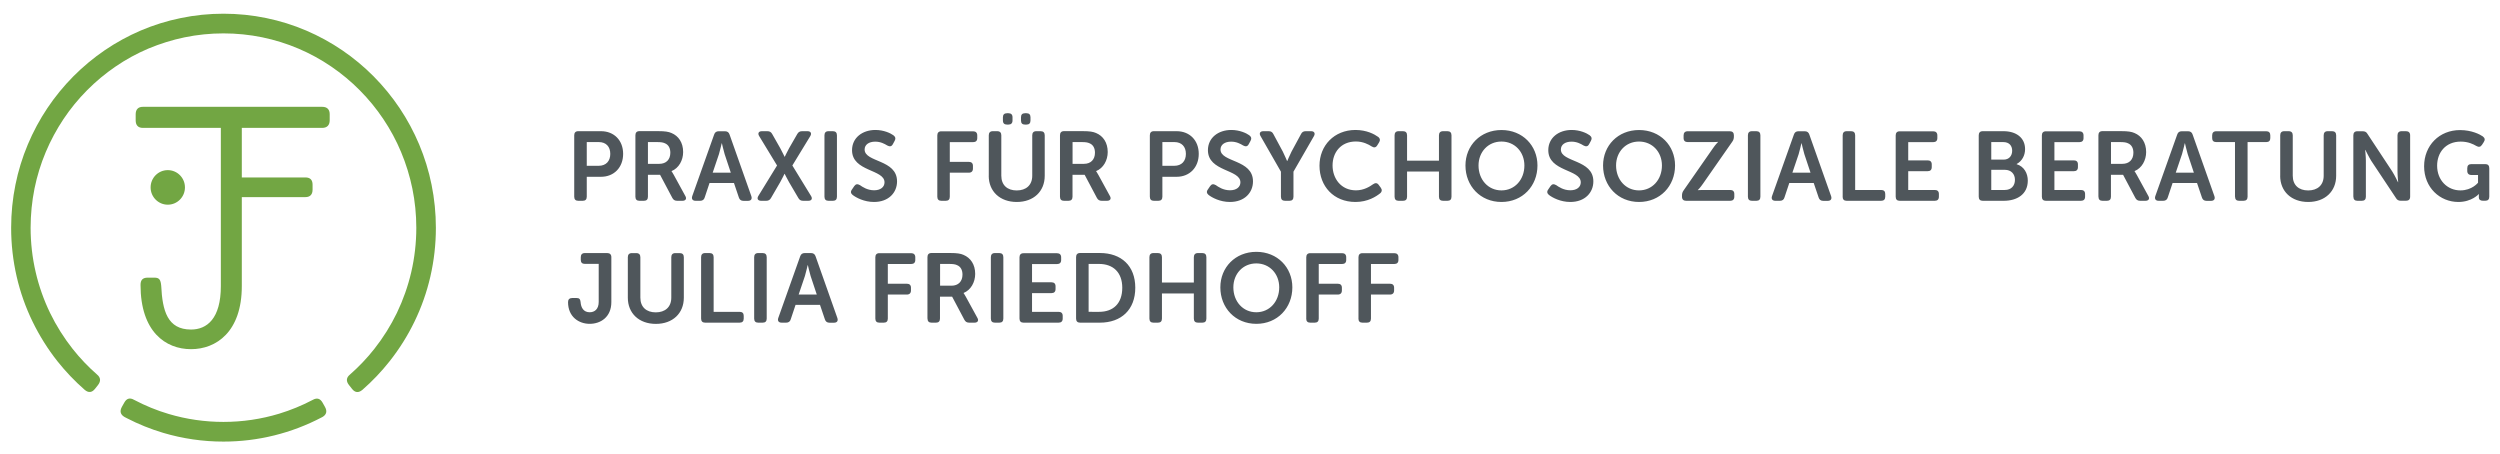
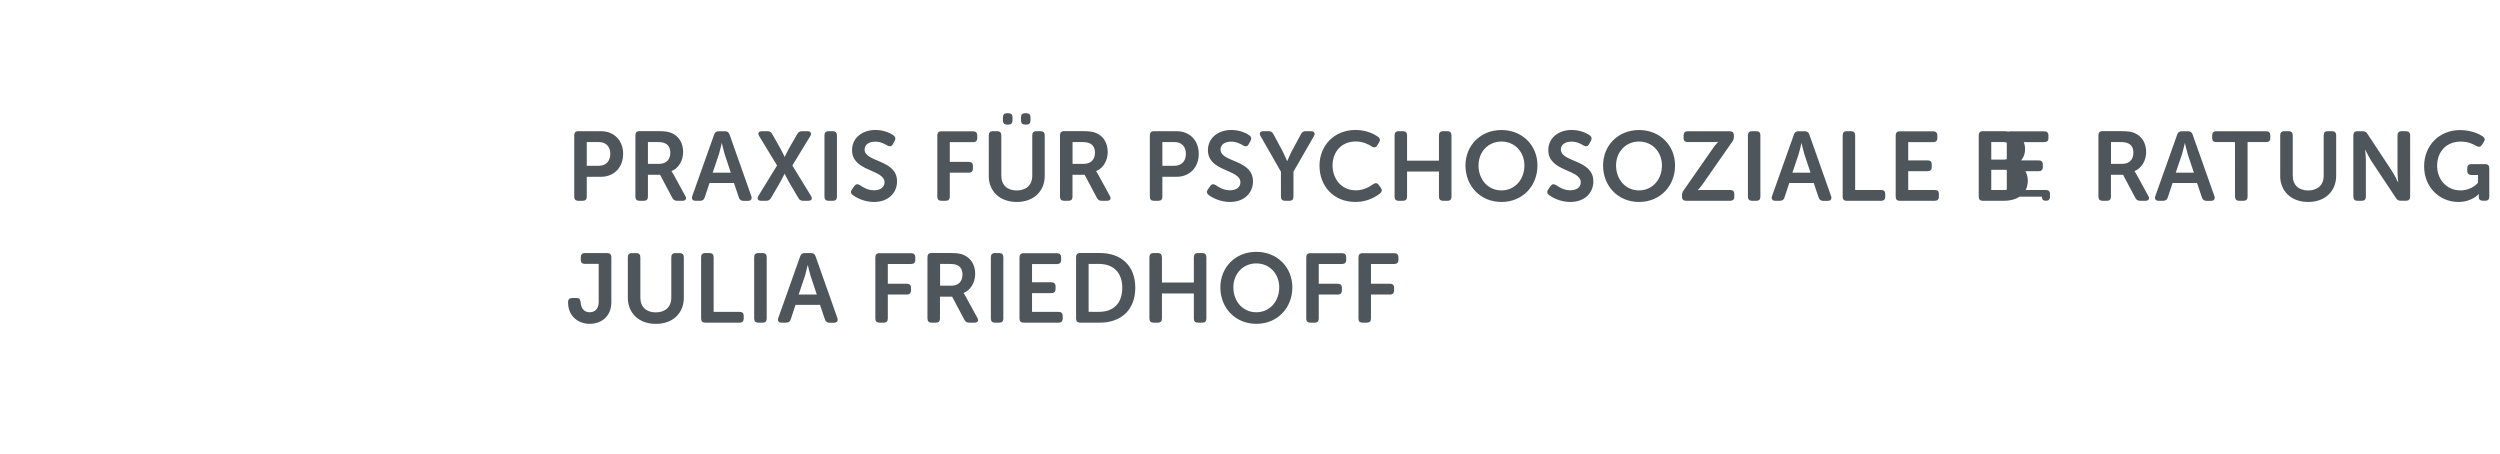
<svg xmlns="http://www.w3.org/2000/svg" version="1.1" id="Layer_1" x="0px" y="0px" viewBox="0 0 468.76 85.22" style="enable-background:new 0 0 468.76 85.22;" xml:space="preserve">
  <style type="text/css">
	.st0{fill:#72A643;}
	.st1{fill:#4F565B;}
</style>
  <g>
    <g>
-       <path class="st0" d="M60.43,20.03H43.99c-0.02,0-0.03,0-0.05,0H26.79c-0.9,0-1.35,0.51-1.35,1.41v1.13c0,0.9,0.45,1.41,1.35,1.41    h14.62v29.66c0,6.11-2.61,8.15-5.59,8.15c-4.42,0-5.37-3.51-5.59-8.2c-0.11-1.19-0.39-1.53-1.29-1.53H27.7    c-0.9,0-1.35,0.4-1.35,1.36c0,8.77,4.69,12.05,9.47,12.05c4.7,0,9.52-3.23,9.52-11.82V36.96h11.92c0.9,0,1.35-0.51,1.35-1.41    v-0.92c0-0.9-0.45-1.36-1.35-1.36H45.34v-9.29h15.08c0.9,0,1.4-0.51,1.4-1.42v-1.13C61.83,20.53,61.33,20.03,60.43,20.03" />
-       <path class="st0" d="M31.46,38.38c1.78,0,3.22-1.45,3.22-3.24c0-1.79-1.44-3.24-3.22-3.24c-1.78,0-3.22,1.45-3.22,3.24    C28.24,36.93,29.69,38.38,31.46,38.38" />
-       <path class="st0" d="M18.19,70.22c-1.66-1.45-3.19-3.06-4.56-4.79c-1.65-2.09-3.08-4.36-4.24-6.75c-1.18-2.44-2.09-5.01-2.7-7.65    c-0.63-2.71-0.95-5.51-0.95-8.33c0-2.47,0.25-4.95,0.73-7.35c0.48-2.34,1.18-4.64,2.11-6.84c0.91-2.16,2.03-4.24,3.33-6.19    c1.29-1.93,2.78-3.75,4.42-5.4s3.44-3.15,5.35-4.45c1.93-1.32,4-2.45,6.14-3.36C30.01,8.2,32.29,7.48,34.61,7    c2.38-0.49,4.83-0.74,7.29-0.74c2.45,0,4.91,0.25,7.29,0.74c2.32,0.48,4.6,1.19,6.78,2.12c2.14,0.91,4.21,2.04,6.14,3.36    c1.91,1.3,3.72,2.8,5.35,4.45c1.64,1.65,3.12,3.46,4.42,5.4c1.31,1.95,2.43,4.03,3.33,6.19c0.92,2.2,1.63,4.5,2.11,6.84    c0.49,2.4,0.74,4.87,0.74,7.35c0,2.81-0.32,5.61-0.95,8.32c-0.61,2.63-1.52,5.2-2.69,7.64c-1.16,2.39-2.58,4.66-4.23,6.75    c-1.37,1.74-2.91,3.35-4.57,4.81l-0.01,0.01c-0.7,0.57-0.74,1.25-0.17,1.96l0.57,0.72c0.56,0.71,1.2,0.78,1.9,0.21l0.04-0.03    c1.86-1.62,3.58-3.43,5.11-5.37c1.82-2.3,3.39-4.8,4.66-7.43c1.3-2.68,2.3-5.51,2.97-8.42c0.69-2.99,1.04-6.07,1.04-9.16    c0-2.72-0.27-5.44-0.81-8.09c-0.52-2.58-1.3-5.11-2.32-7.54c-1-2.38-2.23-4.67-3.67-6.82c-1.42-2.12-3.06-4.12-4.86-5.94    c-1.8-1.82-3.78-3.46-5.89-4.9c-2.13-1.45-4.4-2.69-6.76-3.7c-2.4-1.03-4.92-1.81-7.48-2.34C47.3,2.84,44.6,2.57,41.9,2.57    s-5.4,0.27-8.02,0.82C31.32,3.91,28.8,4.7,26.4,5.72c-2.36,1.01-4.63,2.25-6.76,3.7c-2.11,1.44-4.09,3.09-5.89,4.9    c-1.8,1.82-3.44,3.82-4.86,5.94c-1.44,2.15-2.67,4.44-3.67,6.82c-1.02,2.42-1.8,4.96-2.32,7.54c-0.54,2.64-0.81,5.37-0.81,8.09    c0,3.1,0.35,6.18,1.04,9.17c0.67,2.91,1.67,5.74,2.98,8.43c1.28,2.63,2.85,5.14,4.67,7.44c1.54,1.94,3.26,3.74,5.13,5.37l0,0    c0.7,0.57,1.33,0.5,1.9-0.21l0.57-0.72C18.93,71.48,18.9,70.8,18.19,70.22L18.19,70.22z" />
-       <path class="st0" d="M58.6,75c-2,1.05-4.1,1.91-6.26,2.57c-3.37,1.02-6.88,1.54-10.44,1.54c-3.49,0-6.95-0.5-10.27-1.49    c-2.24-0.66-4.4-1.55-6.47-2.64l-0.01,0l-0.01-0.01c-0.78-0.45-1.39-0.28-1.83,0.51l-0.45,0.8c-0.44,0.79-0.3,1.45,0.48,1.9    l0.44,0.23c2.18,1.13,4.47,2.05,6.82,2.75c3.66,1.09,7.46,1.64,11.3,1.64c6.47,0,12.77-1.57,18.44-4.55l0.11-0.06l0.01,0    c0.78-0.45,0.92-1.11,0.47-1.9l-0.45-0.8c-0.45-0.79-1.06-0.95-1.84-0.51L58.6,75z" />
      <path class="st1" d="M254.71,59.73c0,0.51,0.26,0.77,0.75,0.77h0.85c0.5,0,0.75-0.26,0.75-0.77v-4.5h3.57    c0.5,0,0.77-0.28,0.77-0.77v-0.51c0-0.5-0.28-0.75-0.77-0.75h-3.57v-3.7h4.38c0.5,0,0.77-0.26,0.77-0.75v-0.51    c0-0.5-0.28-0.77-0.77-0.77h-5.97c-0.5,0-0.75,0.28-0.75,0.77V59.73z M244.92,59.73c0,0.51,0.26,0.77,0.75,0.77h0.85    c0.5,0,0.75-0.26,0.75-0.77v-4.5h3.57c0.5,0,0.77-0.28,0.77-0.77v-0.51c0-0.5-0.28-0.75-0.77-0.75h-3.57v-3.7h4.38    c0.5,0,0.77-0.26,0.77-0.75v-0.51c0-0.5-0.28-0.77-0.77-0.77h-5.97c-0.5,0-0.75,0.28-0.75,0.77V59.73z M231.26,53.88    c0-2.54,1.8-4.49,4.3-4.49c2.5,0,4.3,1.95,4.3,4.49c0,2.65-1.8,4.67-4.3,4.67C233.06,58.55,231.26,56.53,231.26,53.88     M228.82,53.88c0,3.84,2.79,6.84,6.75,6.84s6.75-3,6.75-6.84c0-3.73-2.79-6.66-6.75-6.66S228.82,50.15,228.82,53.88 M215.52,59.73    c0,0.51,0.26,0.77,0.75,0.77h0.85c0.5,0,0.75-0.26,0.75-0.77v-4.71h5.98v4.71c0,0.51,0.26,0.77,0.77,0.77h0.83    c0.5,0,0.75-0.26,0.75-0.77V48.22c0-0.5-0.26-0.77-0.75-0.77h-0.83c-0.51,0-0.77,0.28-0.77,0.77v4.76h-5.98v-4.76    c0-0.5-0.26-0.77-0.75-0.77h-0.85c-0.5,0-0.75,0.28-0.75,0.77V59.73z M204.12,58.46v-8.97h1.97c2.61,0,4.34,1.56,4.34,4.47    c0,2.94-1.69,4.51-4.34,4.51H204.12z M201.77,59.73c0,0.51,0.26,0.77,0.75,0.77h3.7c4.03,0,6.65-2.43,6.65-6.55    c0-4.12-2.63-6.51-6.65-6.51h-3.7c-0.5,0-0.75,0.28-0.75,0.77V59.73z M191.16,59.73c0,0.51,0.26,0.77,0.75,0.77h6.58    c0.5,0,0.77-0.26,0.77-0.77v-0.51c0-0.5-0.28-0.75-0.77-0.75h-4.98v-3.51h3.64c0.5,0,0.77-0.26,0.77-0.77v-0.51    c0-0.5-0.28-0.75-0.77-0.75h-3.64v-3.42h4.69c0.5,0,0.77-0.26,0.77-0.75v-0.51c0-0.5-0.28-0.77-0.77-0.77h-6.29    c-0.5,0-0.75,0.28-0.75,0.77V59.73z M185.79,59.73c0,0.51,0.26,0.77,0.75,0.77h0.84c0.5,0,0.75-0.26,0.75-0.77V48.22    c0-0.5-0.26-0.77-0.75-0.77h-0.84c-0.5,0-0.75,0.28-0.75,0.77V59.73z M176.27,53.57v-4.08h1.75c0.7,0,1.1,0.07,1.42,0.22    c0.72,0.29,1.03,0.96,1.03,1.78c0,1.29-0.79,2.08-2.06,2.08H176.27z M173.91,59.73c0,0.51,0.26,0.77,0.75,0.77h0.84    c0.5,0,0.75-0.26,0.75-0.77v-4.1h2.28l2.3,4.34c0.2,0.37,0.48,0.53,0.9,0.53h0.99c0.61,0,0.85-0.39,0.53-0.92l-2.15-3.93    c-0.26-0.48-0.42-0.68-0.42-0.68v-0.04c1.36-0.55,2.17-2.02,2.17-3.57c0-1.77-0.86-3.01-2.19-3.57c-0.55-0.24-1.2-0.35-2.48-0.35    h-3.53c-0.5,0-0.75,0.28-0.75,0.77V59.73z M164.13,59.73c0,0.51,0.26,0.77,0.75,0.77h0.84c0.5,0,0.75-0.26,0.75-0.77v-4.5h3.57    c0.5,0,0.77-0.28,0.77-0.77v-0.51c0-0.5-0.28-0.75-0.77-0.75h-3.57v-3.7h4.38c0.5,0,0.77-0.26,0.77-0.75v-0.51    c0-0.5-0.28-0.77-0.77-0.77h-5.97c-0.5,0-0.75,0.28-0.75,0.77V59.73z M149.75,55.23l1.18-3.49c0.22-0.74,0.51-2.02,0.51-2.02h0.04    c0,0,0.29,1.29,0.51,2.02l1.16,3.49H149.75z M145.93,59.62c-0.18,0.53,0.06,0.88,0.63,0.88h0.85c0.44,0,0.74-0.2,0.86-0.64    l0.9-2.7h4.58l0.92,2.72c0.13,0.42,0.42,0.63,0.86,0.63h0.85c0.57,0,0.81-0.35,0.63-0.88l-4.08-11.55    c-0.13-0.42-0.42-0.63-0.86-0.63h-1.18c-0.44,0-0.72,0.2-0.86,0.63L145.93,59.62z M141.41,59.73c0,0.51,0.26,0.77,0.75,0.77h0.85    c0.5,0,0.75-0.26,0.75-0.77V48.22c0-0.5-0.26-0.77-0.75-0.77h-0.85c-0.5,0-0.75,0.28-0.75,0.77V59.73z M131.46,59.73    c0,0.51,0.26,0.77,0.75,0.77h6.47c0.51,0,0.77-0.26,0.77-0.77v-0.51c0-0.5-0.26-0.75-0.77-0.75h-4.87V48.22    c0-0.5-0.26-0.77-0.75-0.77h-0.85c-0.5,0-0.75,0.28-0.75,0.77V59.73z M117.72,55.82c0,2.92,2.09,4.91,5.26,4.91    c3.15,0,5.24-1.98,5.24-4.91v-7.59c0-0.5-0.26-0.77-0.75-0.77h-0.85c-0.5,0-0.75,0.28-0.75,0.77v7.58c0,1.77-1.16,2.76-2.91,2.76    c-1.75,0-2.89-0.99-2.89-2.76v-7.58c0-0.5-0.26-0.77-0.77-0.77h-0.83c-0.5,0-0.75,0.28-0.75,0.77V55.82z M106.51,56.64    c0,2.79,2.04,4.08,4.06,4.08c2.01,0,4.06-1.23,4.06-4.08v-8.42c0-0.5-0.28-0.77-0.77-0.77h-4.19c-0.52,0-0.77,0.28-0.77,0.77v0.51    c0,0.5,0.26,0.75,0.77,0.75h2.59v7.12c0,1.4-0.79,1.95-1.69,1.95c-1.16,0-1.64-0.88-1.71-1.93c-0.06-0.53-0.24-0.74-0.73-0.74    h-0.86C106.77,55.89,106.51,56.15,106.51,56.64" />
-       <path class="st1" d="M454.53,31.18c0,3.99,2.96,6.69,6.42,6.69c2.52,0,3.82-1.47,3.82-1.47h0.04c0,0-0.02,0.15-0.02,0.31v0.31    c0,0.37,0.26,0.62,0.75,0.62H466c0.5,0,0.75-0.26,0.75-0.77v-5.33c0-0.51-0.26-0.77-0.75-0.77h-2.61c-0.5,0-0.77,0.26-0.77,0.77    v0.5c0,0.5,0.28,0.77,0.77,0.77h1.25v1.45c0,0-1.12,1.44-3.31,1.44c-2.43,0-4.36-1.9-4.36-4.63c0-2.46,1.58-4.52,4.43-4.52    c1.4,0,2.34,0.48,2.91,0.81c0.46,0.26,0.79,0.22,1.07-0.2l0.33-0.51c0.28-0.42,0.24-0.75-0.17-1.07    c-0.55-0.39-2.11-1.19-4.26-1.19C457.38,24.38,454.53,27.28,454.53,31.18 M441.27,36.88c0,0.51,0.26,0.77,0.75,0.77h0.84    c0.5,0,0.75-0.26,0.75-0.77v-6.75c0-0.77-0.13-2.02-0.13-2.02h0.04c0,0,0.61,1.25,1.08,2.02l4.65,7c0.2,0.37,0.5,0.51,0.9,0.51    h0.99c0.5,0,0.77-0.26,0.77-0.77V25.37c0-0.5-0.28-0.77-0.77-0.77h-0.83c-0.5,0-0.77,0.28-0.77,0.77v6.77    c0,0.77,0.13,2.02,0.13,2.02h-0.04c0,0-0.59-1.25-1.08-2.02l-4.63-7.02c-0.2-0.37-0.48-0.51-0.92-0.51h-0.99    c-0.5,0-0.75,0.28-0.75,0.77V36.88z M427.54,32.96c0,2.92,2.09,4.91,5.26,4.91c3.14,0,5.24-1.98,5.24-4.91v-7.59    c0-0.5-0.26-0.77-0.75-0.77h-0.84c-0.5,0-0.75,0.28-0.75,0.77v7.58c0,1.77-1.16,2.76-2.91,2.76c-1.75,0-2.89-0.99-2.89-2.76v-7.58    c0-0.5-0.26-0.77-0.77-0.77h-0.83c-0.5,0-0.75,0.28-0.75,0.77V32.96z M419.08,36.88c0,0.51,0.26,0.77,0.75,0.77h0.83    c0.51,0,0.77-0.26,0.77-0.77V26.64h3.51c0.5,0,0.75-0.26,0.75-0.75v-0.51c0-0.5-0.26-0.77-0.75-0.77h-9.38    c-0.51,0-0.77,0.28-0.77,0.77v0.51c0,0.5,0.26,0.75,0.77,0.75h3.51V36.88z M407.96,32.38l1.18-3.49c0.22-0.74,0.51-2.02,0.51-2.02    h0.04c0,0,0.29,1.29,0.51,2.02l1.16,3.49H407.96z M404.13,36.77c-0.18,0.53,0.06,0.88,0.63,0.88h0.85c0.44,0,0.74-0.2,0.86-0.64    l0.9-2.7h4.58l0.92,2.72c0.13,0.42,0.42,0.63,0.86,0.63h0.85c0.57,0,0.81-0.35,0.63-0.88l-4.08-11.54    c-0.13-0.42-0.42-0.63-0.86-0.63h-1.18c-0.44,0-0.72,0.2-0.86,0.63L404.13,36.77z M395.82,30.72v-4.08h1.75    c0.7,0,1.1,0.07,1.42,0.22c0.72,0.29,1.03,0.96,1.03,1.78c0,1.29-0.79,2.08-2.06,2.08H395.82z M393.47,36.88    c0,0.51,0.26,0.77,0.75,0.77h0.84c0.5,0,0.75-0.26,0.75-0.77v-4.1h2.28l2.3,4.34c0.2,0.37,0.48,0.53,0.9,0.53h0.99    c0.61,0,0.85-0.39,0.53-0.92l-2.15-3.93c-0.26-0.48-0.42-0.68-0.42-0.68v-0.04c1.36-0.55,2.17-2.02,2.17-3.57    c0-1.77-0.86-3.02-2.19-3.57c-0.55-0.24-1.2-0.35-2.48-0.35h-3.53c-0.5,0-0.75,0.28-0.75,0.77V36.88z M382.86,36.88    c0,0.51,0.26,0.77,0.75,0.77h6.58c0.5,0,0.77-0.26,0.77-0.77v-0.51c0-0.5-0.28-0.75-0.77-0.75h-4.98V32.1h3.64    c0.5,0,0.77-0.26,0.77-0.77v-0.51c0-0.5-0.28-0.75-0.77-0.75h-3.64v-3.42h4.69c0.5,0,0.77-0.26,0.77-0.75v-0.51    c0-0.5-0.28-0.77-0.77-0.77h-6.29c-0.5,0-0.75,0.28-0.75,0.77V36.88z M373.37,35.61v-3.77h2.54c1.2,0,1.9,0.79,1.9,1.88    c0,1.1-0.68,1.9-1.9,1.9H373.37z M373.37,29.93v-3.29h2.26c1.1,0,1.66,0.68,1.66,1.62c0,0.94-0.57,1.67-1.6,1.67H373.37z     M371.02,36.88c0,0.51,0.26,0.77,0.75,0.77h3.95c2.43,0,4.5-1.18,4.5-3.79c0-1.33-0.68-2.65-2.09-3.07v-0.04    c0.99-0.53,1.58-1.58,1.58-2.79c0-2.15-1.69-3.36-4.04-3.36h-3.9c-0.5,0-0.75,0.28-0.75,0.77V36.88z M355.45,36.88    c0,0.51,0.26,0.77,0.75,0.77h6.58c0.5,0,0.77-0.26,0.77-0.77v-0.51c0-0.5-0.28-0.75-0.77-0.75h-4.98V32.1h3.64    c0.5,0,0.77-0.26,0.77-0.77v-0.51c0-0.5-0.28-0.75-0.77-0.75h-3.64v-3.42h4.69c0.5,0,0.77-0.26,0.77-0.75v-0.51    c0-0.5-0.28-0.77-0.77-0.77h-6.29c-0.5,0-0.75,0.28-0.75,0.77V36.88z M345.5,36.88c0,0.51,0.26,0.77,0.75,0.77h6.47    c0.51,0,0.77-0.26,0.77-0.77v-0.51c0-0.5-0.26-0.75-0.77-0.75h-4.87V25.37c0-0.5-0.26-0.77-0.75-0.77h-0.84    c-0.5,0-0.75,0.28-0.75,0.77V36.88z M336.08,32.38l1.18-3.49c0.22-0.74,0.51-2.02,0.51-2.02h0.04c0,0,0.29,1.29,0.51,2.02    l1.16,3.49H336.08z M332.26,36.77c-0.18,0.53,0.06,0.88,0.63,0.88h0.85c0.44,0,0.74-0.2,0.86-0.64l0.9-2.7h4.58l0.92,2.72    c0.13,0.42,0.42,0.63,0.86,0.63h0.85c0.57,0,0.81-0.35,0.63-0.88l-4.08-11.54c-0.13-0.42-0.42-0.63-0.86-0.63h-1.18    c-0.44,0-0.72,0.2-0.86,0.63L332.26,36.77z M327.74,36.88c0,0.51,0.26,0.77,0.75,0.77h0.84c0.5,0,0.75-0.26,0.75-0.77V25.37    c0-0.5-0.26-0.77-0.75-0.77h-0.84c-0.5,0-0.75,0.28-0.75,0.77V36.88z M315.38,36.88c0,0.51,0.28,0.77,0.77,0.77h8.27    c0.5,0,0.77-0.26,0.77-0.77v-0.51c0-0.5-0.28-0.75-0.77-0.75h-5.09c-0.61,0-0.97,0.04-0.97,0.04v-0.04c0,0,0.44-0.42,0.96-1.18    l5.5-7.89c0.22-0.31,0.29-0.59,0.29-0.97v-0.22c0-0.48-0.26-0.75-0.75-0.75h-7.91c-0.5,0-0.77,0.28-0.77,0.77v0.51    c0,0.5,0.28,0.75,0.77,0.75h4.71c0.61,0,0.97-0.04,0.97-0.04v0.04c0,0-0.44,0.42-0.96,1.18l-5.48,7.87    c-0.22,0.31-0.31,0.59-0.31,0.97V36.88z M303.02,31.03c0-2.54,1.8-4.49,4.3-4.49c2.5,0,4.3,1.95,4.3,4.49    c0,2.65-1.8,4.67-4.3,4.67C304.83,35.7,303.02,33.68,303.02,31.03 M300.58,31.03c0,3.84,2.79,6.84,6.75,6.84    c3.95,0,6.75-2.99,6.75-6.84c0-3.73-2.79-6.65-6.75-6.65C303.37,24.38,300.58,27.3,300.58,31.03 M290.43,36.55    c0.64,0.5,2.15,1.32,4.01,1.32c2.74,0,4.32-1.75,4.32-3.86c0-4.16-6.09-3.53-6.09-5.98c0-0.88,0.77-1.47,1.99-1.47    c1.01,0,1.73,0.4,2.26,0.72c0.39,0.2,0.77,0.28,1.05-0.26l0.33-0.61c0.22-0.4,0.17-0.75-0.24-1.05c-0.55-0.4-1.82-0.99-3.36-0.99    c-2.48,0-4.39,1.49-4.39,3.79c0,4.06,6.09,3.55,6.09,6.03c0,0.88-0.74,1.49-1.95,1.49c-1.29,0-2.22-0.66-2.65-0.96    c-0.46-0.26-0.77-0.24-1.07,0.17l-0.4,0.59C289.95,35.98,290.14,36.29,290.43,36.55 M277.23,31.03c0-2.54,1.8-4.49,4.3-4.49    c2.5,0,4.3,1.95,4.3,4.49c0,2.65-1.8,4.67-4.3,4.67C279.03,35.7,277.23,33.68,277.23,31.03 M274.78,31.03    c0,3.84,2.79,6.84,6.75,6.84c3.95,0,6.75-2.99,6.75-6.84c0-3.73-2.79-6.65-6.75-6.65C277.58,24.38,274.78,27.3,274.78,31.03     M261.49,36.88c0,0.51,0.26,0.77,0.75,0.77h0.84c0.5,0,0.75-0.26,0.75-0.77v-4.71h5.98v4.71c0,0.51,0.26,0.77,0.77,0.77h0.83    c0.5,0,0.75-0.26,0.75-0.77V25.37c0-0.5-0.26-0.77-0.75-0.77h-0.83c-0.51,0-0.77,0.28-0.77,0.77v4.76h-5.98v-4.76    c0-0.5-0.26-0.77-0.75-0.77h-0.84c-0.5,0-0.75,0.28-0.75,0.77V36.88z M247.41,31.07c0,3.84,2.65,6.8,6.75,6.8    c2.32,0,3.88-1.03,4.62-1.62c0.37-0.31,0.39-0.7,0.11-1.07l-0.37-0.5c-0.29-0.42-0.66-0.42-1.07-0.13    c-0.61,0.44-1.73,1.14-3.2,1.14c-2.81,0-4.39-2.23-4.39-4.67c0-2.41,1.53-4.49,4.38-4.49c1.34,0,2.37,0.55,2.94,0.92    c0.44,0.28,0.79,0.24,1.05-0.18l0.33-0.53c0.26-0.4,0.24-0.77-0.15-1.07c-0.7-0.5-2.13-1.3-4.27-1.3    C250.18,24.38,247.41,27.28,247.41,31.07 M240.18,36.88c0,0.51,0.26,0.77,0.77,0.77h0.83c0.5,0,0.75-0.26,0.75-0.77v-4.69    l3.84-6.67c0.29-0.51,0.07-0.92-0.53-0.92h-1.03c-0.42,0-0.7,0.18-0.88,0.57l-1.77,3.27c-0.4,0.81-0.79,1.75-0.79,1.75h-0.04    c0,0-0.39-0.94-0.79-1.75l-1.76-3.27c-0.18-0.39-0.46-0.57-0.88-0.57h-1.03c-0.59,0-0.83,0.4-0.51,0.92l3.82,6.67V36.88z     M226.61,36.55c0.64,0.5,2.15,1.32,4.01,1.32c2.74,0,4.32-1.75,4.32-3.86c0-4.16-6.09-3.53-6.09-5.98c0-0.88,0.77-1.47,1.99-1.47    c1.01,0,1.73,0.4,2.26,0.72c0.39,0.2,0.77,0.28,1.05-0.26l0.33-0.61c0.22-0.4,0.17-0.75-0.24-1.05c-0.55-0.4-1.82-0.99-3.36-0.99    c-2.48,0-4.39,1.49-4.39,3.79c0,4.06,6.09,3.55,6.09,6.03c0,0.88-0.74,1.49-1.95,1.49c-1.29,0-2.23-0.66-2.65-0.96    c-0.46-0.26-0.77-0.24-1.07,0.17l-0.4,0.59C226.13,35.98,226.32,36.29,226.61,36.55 M217.95,31.09v-4.45h2.26    c1.36,0,2.15,0.86,2.15,2.21c0,1.36-0.79,2.24-2.19,2.24H217.95z M215.6,36.88c0,0.51,0.26,0.77,0.75,0.77h0.85    c0.5,0,0.75-0.26,0.75-0.77v-3.73h2.67c2.45,0,4.15-1.76,4.15-4.3c0-2.54-1.71-4.25-4.15-4.25h-4.27c-0.5,0-0.75,0.28-0.75,0.77    V36.88z M201.11,30.72v-4.08h1.75c0.7,0,1.1,0.07,1.42,0.22c0.72,0.29,1.03,0.96,1.03,1.78c0,1.29-0.79,2.08-2.06,2.08H201.11z     M198.75,36.88c0,0.51,0.26,0.77,0.75,0.77h0.85c0.5,0,0.75-0.26,0.75-0.77v-4.1h2.28l2.3,4.34c0.2,0.37,0.48,0.53,0.9,0.53h0.99    c0.61,0,0.85-0.39,0.53-0.92l-2.15-3.93c-0.26-0.48-0.42-0.68-0.42-0.68v-0.04c1.36-0.55,2.17-2.02,2.17-3.57    c0-1.77-0.86-3.02-2.19-3.57c-0.55-0.24-1.2-0.35-2.48-0.35h-3.53c-0.5,0-0.75,0.28-0.75,0.77V36.88z M185.39,32.96    c0,2.92,2.09,4.91,5.26,4.91c3.15,0,5.24-1.98,5.24-4.91v-7.59c0-0.5-0.26-0.77-0.75-0.77h-0.84c-0.5,0-0.75,0.28-0.75,0.77v7.58    c0,1.77-1.16,2.76-2.91,2.76c-1.75,0-2.89-0.99-2.89-2.76v-7.58c0-0.5-0.26-0.77-0.77-0.77h-0.83c-0.5,0-0.75,0.28-0.75,0.77    V32.96z M188.82,23.36h0.26c0.5,0,0.77-0.26,0.77-0.77v-0.61c0-0.5-0.27-0.75-0.77-0.75h-0.26c-0.51,0-0.77,0.26-0.77,0.75v0.61    C188.05,23.11,188.31,23.36,188.82,23.36 M192.19,23.36h0.28c0.5,0,0.75-0.26,0.75-0.77v-0.61c0-0.5-0.26-0.75-0.75-0.75h-0.28    c-0.5,0-0.75,0.26-0.75,0.75v0.61C191.44,23.11,191.69,23.36,192.19,23.36 M175.75,36.88c0,0.51,0.26,0.77,0.75,0.77h0.84    c0.5,0,0.75-0.26,0.75-0.77v-4.5h3.57c0.5,0,0.77-0.28,0.77-0.77v-0.51c0-0.5-0.28-0.75-0.77-0.75h-3.57v-3.7h4.38    c0.5,0,0.77-0.26,0.77-0.75v-0.51c0-0.5-0.28-0.77-0.77-0.77h-5.97c-0.5,0-0.75,0.28-0.75,0.77V36.88z M159.87,36.55    c0.64,0.5,2.15,1.32,4.01,1.32c2.74,0,4.32-1.75,4.32-3.86c0-4.16-6.08-3.53-6.08-5.98c0-0.88,0.77-1.47,1.99-1.47    c1.01,0,1.73,0.4,2.26,0.72c0.39,0.2,0.77,0.28,1.05-0.26l0.33-0.61c0.22-0.4,0.17-0.75-0.24-1.05c-0.55-0.4-1.82-0.99-3.36-0.99    c-2.48,0-4.39,1.49-4.39,3.79c0,4.06,6.09,3.55,6.09,6.03c0,0.88-0.74,1.49-1.95,1.49c-1.29,0-2.22-0.66-2.65-0.96    c-0.46-0.26-0.77-0.24-1.07,0.17l-0.4,0.59C159.39,35.98,159.57,36.29,159.87,36.55 M154.59,36.88c0,0.51,0.26,0.77,0.75,0.77    h0.84c0.5,0,0.75-0.26,0.75-0.77V25.37c0-0.5-0.26-0.77-0.75-0.77h-0.84c-0.5,0-0.75,0.28-0.75,0.77V36.88z M142.2,36.73    c-0.33,0.53-0.09,0.92,0.53,0.92h0.94c0.42,0,0.7-0.17,0.9-0.53l1.73-2.98c0.42-0.75,0.79-1.54,0.79-1.54h0.04    c0,0,0.39,0.79,0.81,1.54l1.75,2.98c0.2,0.37,0.48,0.53,0.9,0.53h0.96c0.63,0,0.85-0.39,0.51-0.92l-3.49-5.7l3.36-5.51    c0.31-0.51,0.09-0.92-0.51-0.92h-1.03c-0.42,0-0.7,0.17-0.9,0.53l-1.53,2.66c-0.42,0.77-0.81,1.6-0.81,1.6h-0.04    c0,0-0.4-0.85-0.81-1.6l-1.51-2.66c-0.2-0.37-0.48-0.53-0.9-0.53h-1.03c-0.61,0-0.83,0.4-0.51,0.92l3.35,5.51L142.2,36.73z     M133.63,32.38l1.18-3.49c0.22-0.74,0.51-2.02,0.51-2.02h0.04c0,0,0.29,1.29,0.51,2.02l1.16,3.49H133.63z M129.8,36.77    c-0.18,0.53,0.06,0.88,0.63,0.88h0.85c0.44,0,0.74-0.2,0.86-0.64l0.9-2.7h4.58l0.92,2.72c0.13,0.42,0.42,0.63,0.86,0.63h0.85    c0.57,0,0.81-0.35,0.63-0.88l-4.08-11.54c-0.13-0.42-0.42-0.63-0.86-0.63h-1.18c-0.44,0-0.72,0.2-0.86,0.63L129.8,36.77z     M121.49,30.72v-4.08h1.75c0.7,0,1.1,0.07,1.42,0.22c0.72,0.29,1.03,0.96,1.03,1.78c0,1.29-0.79,2.08-2.06,2.08H121.49z     M119.14,36.88c0,0.51,0.26,0.77,0.75,0.77h0.85c0.5,0,0.75-0.26,0.75-0.77v-4.1h2.28l2.3,4.34c0.2,0.37,0.48,0.53,0.9,0.53h0.99    c0.61,0,0.85-0.39,0.53-0.92l-2.15-3.93c-0.26-0.48-0.42-0.68-0.42-0.68v-0.04c1.36-0.55,2.17-2.02,2.17-3.57    c0-1.77-0.86-3.02-2.19-3.57c-0.55-0.24-1.2-0.35-2.48-0.35h-3.53c-0.5,0-0.75,0.28-0.75,0.77V36.88z M110.02,31.09v-4.45h2.26    c1.36,0,2.15,0.86,2.15,2.21c0,1.36-0.79,2.24-2.19,2.24H110.02z M107.67,36.88c0,0.51,0.26,0.77,0.75,0.77h0.85    c0.5,0,0.75-0.26,0.75-0.77v-3.73h2.67c2.45,0,4.15-1.76,4.15-4.3c0-2.54-1.71-4.25-4.15-4.25h-4.27c-0.5,0-0.75,0.28-0.75,0.77    V36.88z" />
+       <path class="st1" d="M454.53,31.18c0,3.99,2.96,6.69,6.42,6.69c2.52,0,3.82-1.47,3.82-1.47h0.04c0,0-0.02,0.15-0.02,0.31v0.31    c0,0.37,0.26,0.62,0.75,0.62H466c0.5,0,0.75-0.26,0.75-0.77v-5.33c0-0.51-0.26-0.77-0.75-0.77h-2.61c-0.5,0-0.77,0.26-0.77,0.77    v0.5c0,0.5,0.28,0.77,0.77,0.77h1.25v1.45c0,0-1.12,1.44-3.31,1.44c-2.43,0-4.36-1.9-4.36-4.63c0-2.46,1.58-4.52,4.43-4.52    c1.4,0,2.34,0.48,2.91,0.81c0.46,0.26,0.79,0.22,1.07-0.2l0.33-0.51c0.28-0.42,0.24-0.75-0.17-1.07    c-0.55-0.39-2.11-1.19-4.26-1.19C457.38,24.38,454.53,27.28,454.53,31.18 M441.27,36.88c0,0.51,0.26,0.77,0.75,0.77h0.84    c0.5,0,0.75-0.26,0.75-0.77v-6.75c0-0.77-0.13-2.02-0.13-2.02h0.04c0,0,0.61,1.25,1.08,2.02l4.65,7c0.2,0.37,0.5,0.51,0.9,0.51    h0.99c0.5,0,0.77-0.26,0.77-0.77V25.37c0-0.5-0.28-0.77-0.77-0.77h-0.83c-0.5,0-0.77,0.28-0.77,0.77v6.77    c0,0.77,0.13,2.02,0.13,2.02h-0.04c0,0-0.59-1.25-1.08-2.02l-4.63-7.02c-0.2-0.37-0.48-0.51-0.92-0.51h-0.99    c-0.5,0-0.75,0.28-0.75,0.77V36.88z M427.54,32.96c0,2.92,2.09,4.91,5.26,4.91c3.14,0,5.24-1.98,5.24-4.91v-7.59    c0-0.5-0.26-0.77-0.75-0.77h-0.84c-0.5,0-0.75,0.28-0.75,0.77v7.58c0,1.77-1.16,2.76-2.91,2.76c-1.75,0-2.89-0.99-2.89-2.76v-7.58    c0-0.5-0.26-0.77-0.77-0.77h-0.83c-0.5,0-0.75,0.28-0.75,0.77V32.96z M419.08,36.88c0,0.51,0.26,0.77,0.75,0.77h0.83    c0.51,0,0.77-0.26,0.77-0.77V26.64h3.51c0.5,0,0.75-0.26,0.75-0.75v-0.51c0-0.5-0.26-0.77-0.75-0.77h-9.38    c-0.51,0-0.77,0.28-0.77,0.77v0.51c0,0.5,0.26,0.75,0.77,0.75h3.51V36.88z M407.96,32.38l1.18-3.49c0.22-0.74,0.51-2.02,0.51-2.02    h0.04c0,0,0.29,1.29,0.51,2.02l1.16,3.49H407.96z M404.13,36.77c-0.18,0.53,0.06,0.88,0.63,0.88h0.85c0.44,0,0.74-0.2,0.86-0.64    l0.9-2.7h4.58l0.92,2.72c0.13,0.42,0.42,0.63,0.86,0.63h0.85c0.57,0,0.81-0.35,0.63-0.88l-4.08-11.54    c-0.13-0.42-0.42-0.63-0.86-0.63h-1.18c-0.44,0-0.72,0.2-0.86,0.63L404.13,36.77z M395.82,30.72v-4.08h1.75    c0.7,0,1.1,0.07,1.42,0.22c0.72,0.29,1.03,0.96,1.03,1.78c0,1.29-0.79,2.08-2.06,2.08H395.82z M393.47,36.88    c0,0.51,0.26,0.77,0.75,0.77h0.84c0.5,0,0.75-0.26,0.75-0.77v-4.1h2.28l2.3,4.34c0.2,0.37,0.48,0.53,0.9,0.53h0.99    c0.61,0,0.85-0.39,0.53-0.92l-2.15-3.93c-0.26-0.48-0.42-0.68-0.42-0.68v-0.04c1.36-0.55,2.17-2.02,2.17-3.57    c0-1.77-0.86-3.02-2.19-3.57c-0.55-0.24-1.2-0.35-2.48-0.35h-3.53c-0.5,0-0.75,0.28-0.75,0.77V36.88z M382.86,36.88    c0,0.51,0.26,0.77,0.75,0.77c0.5,0,0.77-0.26,0.77-0.77v-0.51c0-0.5-0.28-0.75-0.77-0.75h-4.98V32.1h3.64    c0.5,0,0.77-0.26,0.77-0.77v-0.51c0-0.5-0.28-0.75-0.77-0.75h-3.64v-3.42h4.69c0.5,0,0.77-0.26,0.77-0.75v-0.51    c0-0.5-0.28-0.77-0.77-0.77h-6.29c-0.5,0-0.75,0.28-0.75,0.77V36.88z M373.37,35.61v-3.77h2.54c1.2,0,1.9,0.79,1.9,1.88    c0,1.1-0.68,1.9-1.9,1.9H373.37z M373.37,29.93v-3.29h2.26c1.1,0,1.66,0.68,1.66,1.62c0,0.94-0.57,1.67-1.6,1.67H373.37z     M371.02,36.88c0,0.51,0.26,0.77,0.75,0.77h3.95c2.43,0,4.5-1.18,4.5-3.79c0-1.33-0.68-2.65-2.09-3.07v-0.04    c0.99-0.53,1.58-1.58,1.58-2.79c0-2.15-1.69-3.36-4.04-3.36h-3.9c-0.5,0-0.75,0.28-0.75,0.77V36.88z M355.45,36.88    c0,0.51,0.26,0.77,0.75,0.77h6.58c0.5,0,0.77-0.26,0.77-0.77v-0.51c0-0.5-0.28-0.75-0.77-0.75h-4.98V32.1h3.64    c0.5,0,0.77-0.26,0.77-0.77v-0.51c0-0.5-0.28-0.75-0.77-0.75h-3.64v-3.42h4.69c0.5,0,0.77-0.26,0.77-0.75v-0.51    c0-0.5-0.28-0.77-0.77-0.77h-6.29c-0.5,0-0.75,0.28-0.75,0.77V36.88z M345.5,36.88c0,0.51,0.26,0.77,0.75,0.77h6.47    c0.51,0,0.77-0.26,0.77-0.77v-0.51c0-0.5-0.26-0.75-0.77-0.75h-4.87V25.37c0-0.5-0.26-0.77-0.75-0.77h-0.84    c-0.5,0-0.75,0.28-0.75,0.77V36.88z M336.08,32.38l1.18-3.49c0.22-0.74,0.51-2.02,0.51-2.02h0.04c0,0,0.29,1.29,0.51,2.02    l1.16,3.49H336.08z M332.26,36.77c-0.18,0.53,0.06,0.88,0.63,0.88h0.85c0.44,0,0.74-0.2,0.86-0.64l0.9-2.7h4.58l0.92,2.72    c0.13,0.42,0.42,0.63,0.86,0.63h0.85c0.57,0,0.81-0.35,0.63-0.88l-4.08-11.54c-0.13-0.42-0.42-0.63-0.86-0.63h-1.18    c-0.44,0-0.72,0.2-0.86,0.63L332.26,36.77z M327.74,36.88c0,0.51,0.26,0.77,0.75,0.77h0.84c0.5,0,0.75-0.26,0.75-0.77V25.37    c0-0.5-0.26-0.77-0.75-0.77h-0.84c-0.5,0-0.75,0.28-0.75,0.77V36.88z M315.38,36.88c0,0.51,0.28,0.77,0.77,0.77h8.27    c0.5,0,0.77-0.26,0.77-0.77v-0.51c0-0.5-0.28-0.75-0.77-0.75h-5.09c-0.61,0-0.97,0.04-0.97,0.04v-0.04c0,0,0.44-0.42,0.96-1.18    l5.5-7.89c0.22-0.31,0.29-0.59,0.29-0.97v-0.22c0-0.48-0.26-0.75-0.75-0.75h-7.91c-0.5,0-0.77,0.28-0.77,0.77v0.51    c0,0.5,0.28,0.75,0.77,0.75h4.71c0.61,0,0.97-0.04,0.97-0.04v0.04c0,0-0.44,0.42-0.96,1.18l-5.48,7.87    c-0.22,0.31-0.31,0.59-0.31,0.97V36.88z M303.02,31.03c0-2.54,1.8-4.49,4.3-4.49c2.5,0,4.3,1.95,4.3,4.49    c0,2.65-1.8,4.67-4.3,4.67C304.83,35.7,303.02,33.68,303.02,31.03 M300.58,31.03c0,3.84,2.79,6.84,6.75,6.84    c3.95,0,6.75-2.99,6.75-6.84c0-3.73-2.79-6.65-6.75-6.65C303.37,24.38,300.58,27.3,300.58,31.03 M290.43,36.55    c0.64,0.5,2.15,1.32,4.01,1.32c2.74,0,4.32-1.75,4.32-3.86c0-4.16-6.09-3.53-6.09-5.98c0-0.88,0.77-1.47,1.99-1.47    c1.01,0,1.73,0.4,2.26,0.72c0.39,0.2,0.77,0.28,1.05-0.26l0.33-0.61c0.22-0.4,0.17-0.75-0.24-1.05c-0.55-0.4-1.82-0.99-3.36-0.99    c-2.48,0-4.39,1.49-4.39,3.79c0,4.06,6.09,3.55,6.09,6.03c0,0.88-0.74,1.49-1.95,1.49c-1.29,0-2.22-0.66-2.65-0.96    c-0.46-0.26-0.77-0.24-1.07,0.17l-0.4,0.59C289.95,35.98,290.14,36.29,290.43,36.55 M277.23,31.03c0-2.54,1.8-4.49,4.3-4.49    c2.5,0,4.3,1.95,4.3,4.49c0,2.65-1.8,4.67-4.3,4.67C279.03,35.7,277.23,33.68,277.23,31.03 M274.78,31.03    c0,3.84,2.79,6.84,6.75,6.84c3.95,0,6.75-2.99,6.75-6.84c0-3.73-2.79-6.65-6.75-6.65C277.58,24.38,274.78,27.3,274.78,31.03     M261.49,36.88c0,0.51,0.26,0.77,0.75,0.77h0.84c0.5,0,0.75-0.26,0.75-0.77v-4.71h5.98v4.71c0,0.51,0.26,0.77,0.77,0.77h0.83    c0.5,0,0.75-0.26,0.75-0.77V25.37c0-0.5-0.26-0.77-0.75-0.77h-0.83c-0.51,0-0.77,0.28-0.77,0.77v4.76h-5.98v-4.76    c0-0.5-0.26-0.77-0.75-0.77h-0.84c-0.5,0-0.75,0.28-0.75,0.77V36.88z M247.41,31.07c0,3.84,2.65,6.8,6.75,6.8    c2.32,0,3.88-1.03,4.62-1.62c0.37-0.31,0.39-0.7,0.11-1.07l-0.37-0.5c-0.29-0.42-0.66-0.42-1.07-0.13    c-0.61,0.44-1.73,1.14-3.2,1.14c-2.81,0-4.39-2.23-4.39-4.67c0-2.41,1.53-4.49,4.38-4.49c1.34,0,2.37,0.55,2.94,0.92    c0.44,0.28,0.79,0.24,1.05-0.18l0.33-0.53c0.26-0.4,0.24-0.77-0.15-1.07c-0.7-0.5-2.13-1.3-4.27-1.3    C250.18,24.38,247.41,27.28,247.41,31.07 M240.18,36.88c0,0.51,0.26,0.77,0.77,0.77h0.83c0.5,0,0.75-0.26,0.75-0.77v-4.69    l3.84-6.67c0.29-0.51,0.07-0.92-0.53-0.92h-1.03c-0.42,0-0.7,0.18-0.88,0.57l-1.77,3.27c-0.4,0.81-0.79,1.75-0.79,1.75h-0.04    c0,0-0.39-0.94-0.79-1.75l-1.76-3.27c-0.18-0.39-0.46-0.57-0.88-0.57h-1.03c-0.59,0-0.83,0.4-0.51,0.92l3.82,6.67V36.88z     M226.61,36.55c0.64,0.5,2.15,1.32,4.01,1.32c2.74,0,4.32-1.75,4.32-3.86c0-4.16-6.09-3.53-6.09-5.98c0-0.88,0.77-1.47,1.99-1.47    c1.01,0,1.73,0.4,2.26,0.72c0.39,0.2,0.77,0.28,1.05-0.26l0.33-0.61c0.22-0.4,0.17-0.75-0.24-1.05c-0.55-0.4-1.82-0.99-3.36-0.99    c-2.48,0-4.39,1.49-4.39,3.79c0,4.06,6.09,3.55,6.09,6.03c0,0.88-0.74,1.49-1.95,1.49c-1.29,0-2.23-0.66-2.65-0.96    c-0.46-0.26-0.77-0.24-1.07,0.17l-0.4,0.59C226.13,35.98,226.32,36.29,226.61,36.55 M217.95,31.09v-4.45h2.26    c1.36,0,2.15,0.86,2.15,2.21c0,1.36-0.79,2.24-2.19,2.24H217.95z M215.6,36.88c0,0.51,0.26,0.77,0.75,0.77h0.85    c0.5,0,0.75-0.26,0.75-0.77v-3.73h2.67c2.45,0,4.15-1.76,4.15-4.3c0-2.54-1.71-4.25-4.15-4.25h-4.27c-0.5,0-0.75,0.28-0.75,0.77    V36.88z M201.11,30.72v-4.08h1.75c0.7,0,1.1,0.07,1.42,0.22c0.72,0.29,1.03,0.96,1.03,1.78c0,1.29-0.79,2.08-2.06,2.08H201.11z     M198.75,36.88c0,0.51,0.26,0.77,0.75,0.77h0.85c0.5,0,0.75-0.26,0.75-0.77v-4.1h2.28l2.3,4.34c0.2,0.37,0.48,0.53,0.9,0.53h0.99    c0.61,0,0.85-0.39,0.53-0.92l-2.15-3.93c-0.26-0.48-0.42-0.68-0.42-0.68v-0.04c1.36-0.55,2.17-2.02,2.17-3.57    c0-1.77-0.86-3.02-2.19-3.57c-0.55-0.24-1.2-0.35-2.48-0.35h-3.53c-0.5,0-0.75,0.28-0.75,0.77V36.88z M185.39,32.96    c0,2.92,2.09,4.91,5.26,4.91c3.15,0,5.24-1.98,5.24-4.91v-7.59c0-0.5-0.26-0.77-0.75-0.77h-0.84c-0.5,0-0.75,0.28-0.75,0.77v7.58    c0,1.77-1.16,2.76-2.91,2.76c-1.75,0-2.89-0.99-2.89-2.76v-7.58c0-0.5-0.26-0.77-0.77-0.77h-0.83c-0.5,0-0.75,0.28-0.75,0.77    V32.96z M188.82,23.36h0.26c0.5,0,0.77-0.26,0.77-0.77v-0.61c0-0.5-0.27-0.75-0.77-0.75h-0.26c-0.51,0-0.77,0.26-0.77,0.75v0.61    C188.05,23.11,188.31,23.36,188.82,23.36 M192.19,23.36h0.28c0.5,0,0.75-0.26,0.75-0.77v-0.61c0-0.5-0.26-0.75-0.75-0.75h-0.28    c-0.5,0-0.75,0.26-0.75,0.75v0.61C191.44,23.11,191.69,23.36,192.19,23.36 M175.75,36.88c0,0.51,0.26,0.77,0.75,0.77h0.84    c0.5,0,0.75-0.26,0.75-0.77v-4.5h3.57c0.5,0,0.77-0.28,0.77-0.77v-0.51c0-0.5-0.28-0.75-0.77-0.75h-3.57v-3.7h4.38    c0.5,0,0.77-0.26,0.77-0.75v-0.51c0-0.5-0.28-0.77-0.77-0.77h-5.97c-0.5,0-0.75,0.28-0.75,0.77V36.88z M159.87,36.55    c0.64,0.5,2.15,1.32,4.01,1.32c2.74,0,4.32-1.75,4.32-3.86c0-4.16-6.08-3.53-6.08-5.98c0-0.88,0.77-1.47,1.99-1.47    c1.01,0,1.73,0.4,2.26,0.72c0.39,0.2,0.77,0.28,1.05-0.26l0.33-0.61c0.22-0.4,0.17-0.75-0.24-1.05c-0.55-0.4-1.82-0.99-3.36-0.99    c-2.48,0-4.39,1.49-4.39,3.79c0,4.06,6.09,3.55,6.09,6.03c0,0.88-0.74,1.49-1.95,1.49c-1.29,0-2.22-0.66-2.65-0.96    c-0.46-0.26-0.77-0.24-1.07,0.17l-0.4,0.59C159.39,35.98,159.57,36.29,159.87,36.55 M154.59,36.88c0,0.51,0.26,0.77,0.75,0.77    h0.84c0.5,0,0.75-0.26,0.75-0.77V25.37c0-0.5-0.26-0.77-0.75-0.77h-0.84c-0.5,0-0.75,0.28-0.75,0.77V36.88z M142.2,36.73    c-0.33,0.53-0.09,0.92,0.53,0.92h0.94c0.42,0,0.7-0.17,0.9-0.53l1.73-2.98c0.42-0.75,0.79-1.54,0.79-1.54h0.04    c0,0,0.39,0.79,0.81,1.54l1.75,2.98c0.2,0.37,0.48,0.53,0.9,0.53h0.96c0.63,0,0.85-0.39,0.51-0.92l-3.49-5.7l3.36-5.51    c0.31-0.51,0.09-0.92-0.51-0.92h-1.03c-0.42,0-0.7,0.17-0.9,0.53l-1.53,2.66c-0.42,0.77-0.81,1.6-0.81,1.6h-0.04    c0,0-0.4-0.85-0.81-1.6l-1.51-2.66c-0.2-0.37-0.48-0.53-0.9-0.53h-1.03c-0.61,0-0.83,0.4-0.51,0.92l3.35,5.51L142.2,36.73z     M133.63,32.38l1.18-3.49c0.22-0.74,0.51-2.02,0.51-2.02h0.04c0,0,0.29,1.29,0.51,2.02l1.16,3.49H133.63z M129.8,36.77    c-0.18,0.53,0.06,0.88,0.63,0.88h0.85c0.44,0,0.74-0.2,0.86-0.64l0.9-2.7h4.58l0.92,2.72c0.13,0.42,0.42,0.63,0.86,0.63h0.85    c0.57,0,0.81-0.35,0.63-0.88l-4.08-11.54c-0.13-0.42-0.42-0.63-0.86-0.63h-1.18c-0.44,0-0.72,0.2-0.86,0.63L129.8,36.77z     M121.49,30.72v-4.08h1.75c0.7,0,1.1,0.07,1.42,0.22c0.72,0.29,1.03,0.96,1.03,1.78c0,1.29-0.79,2.08-2.06,2.08H121.49z     M119.14,36.88c0,0.51,0.26,0.77,0.75,0.77h0.85c0.5,0,0.75-0.26,0.75-0.77v-4.1h2.28l2.3,4.34c0.2,0.37,0.48,0.53,0.9,0.53h0.99    c0.61,0,0.85-0.39,0.53-0.92l-2.15-3.93c-0.26-0.48-0.42-0.68-0.42-0.68v-0.04c1.36-0.55,2.17-2.02,2.17-3.57    c0-1.77-0.86-3.02-2.19-3.57c-0.55-0.24-1.2-0.35-2.48-0.35h-3.53c-0.5,0-0.75,0.28-0.75,0.77V36.88z M110.02,31.09v-4.45h2.26    c1.36,0,2.15,0.86,2.15,2.21c0,1.36-0.79,2.24-2.19,2.24H110.02z M107.67,36.88c0,0.51,0.26,0.77,0.75,0.77h0.85    c0.5,0,0.75-0.26,0.75-0.77v-3.73h2.67c2.45,0,4.15-1.76,4.15-4.3c0-2.54-1.71-4.25-4.15-4.25h-4.27c-0.5,0-0.75,0.28-0.75,0.77    V36.88z" />
    </g>
  </g>
</svg>